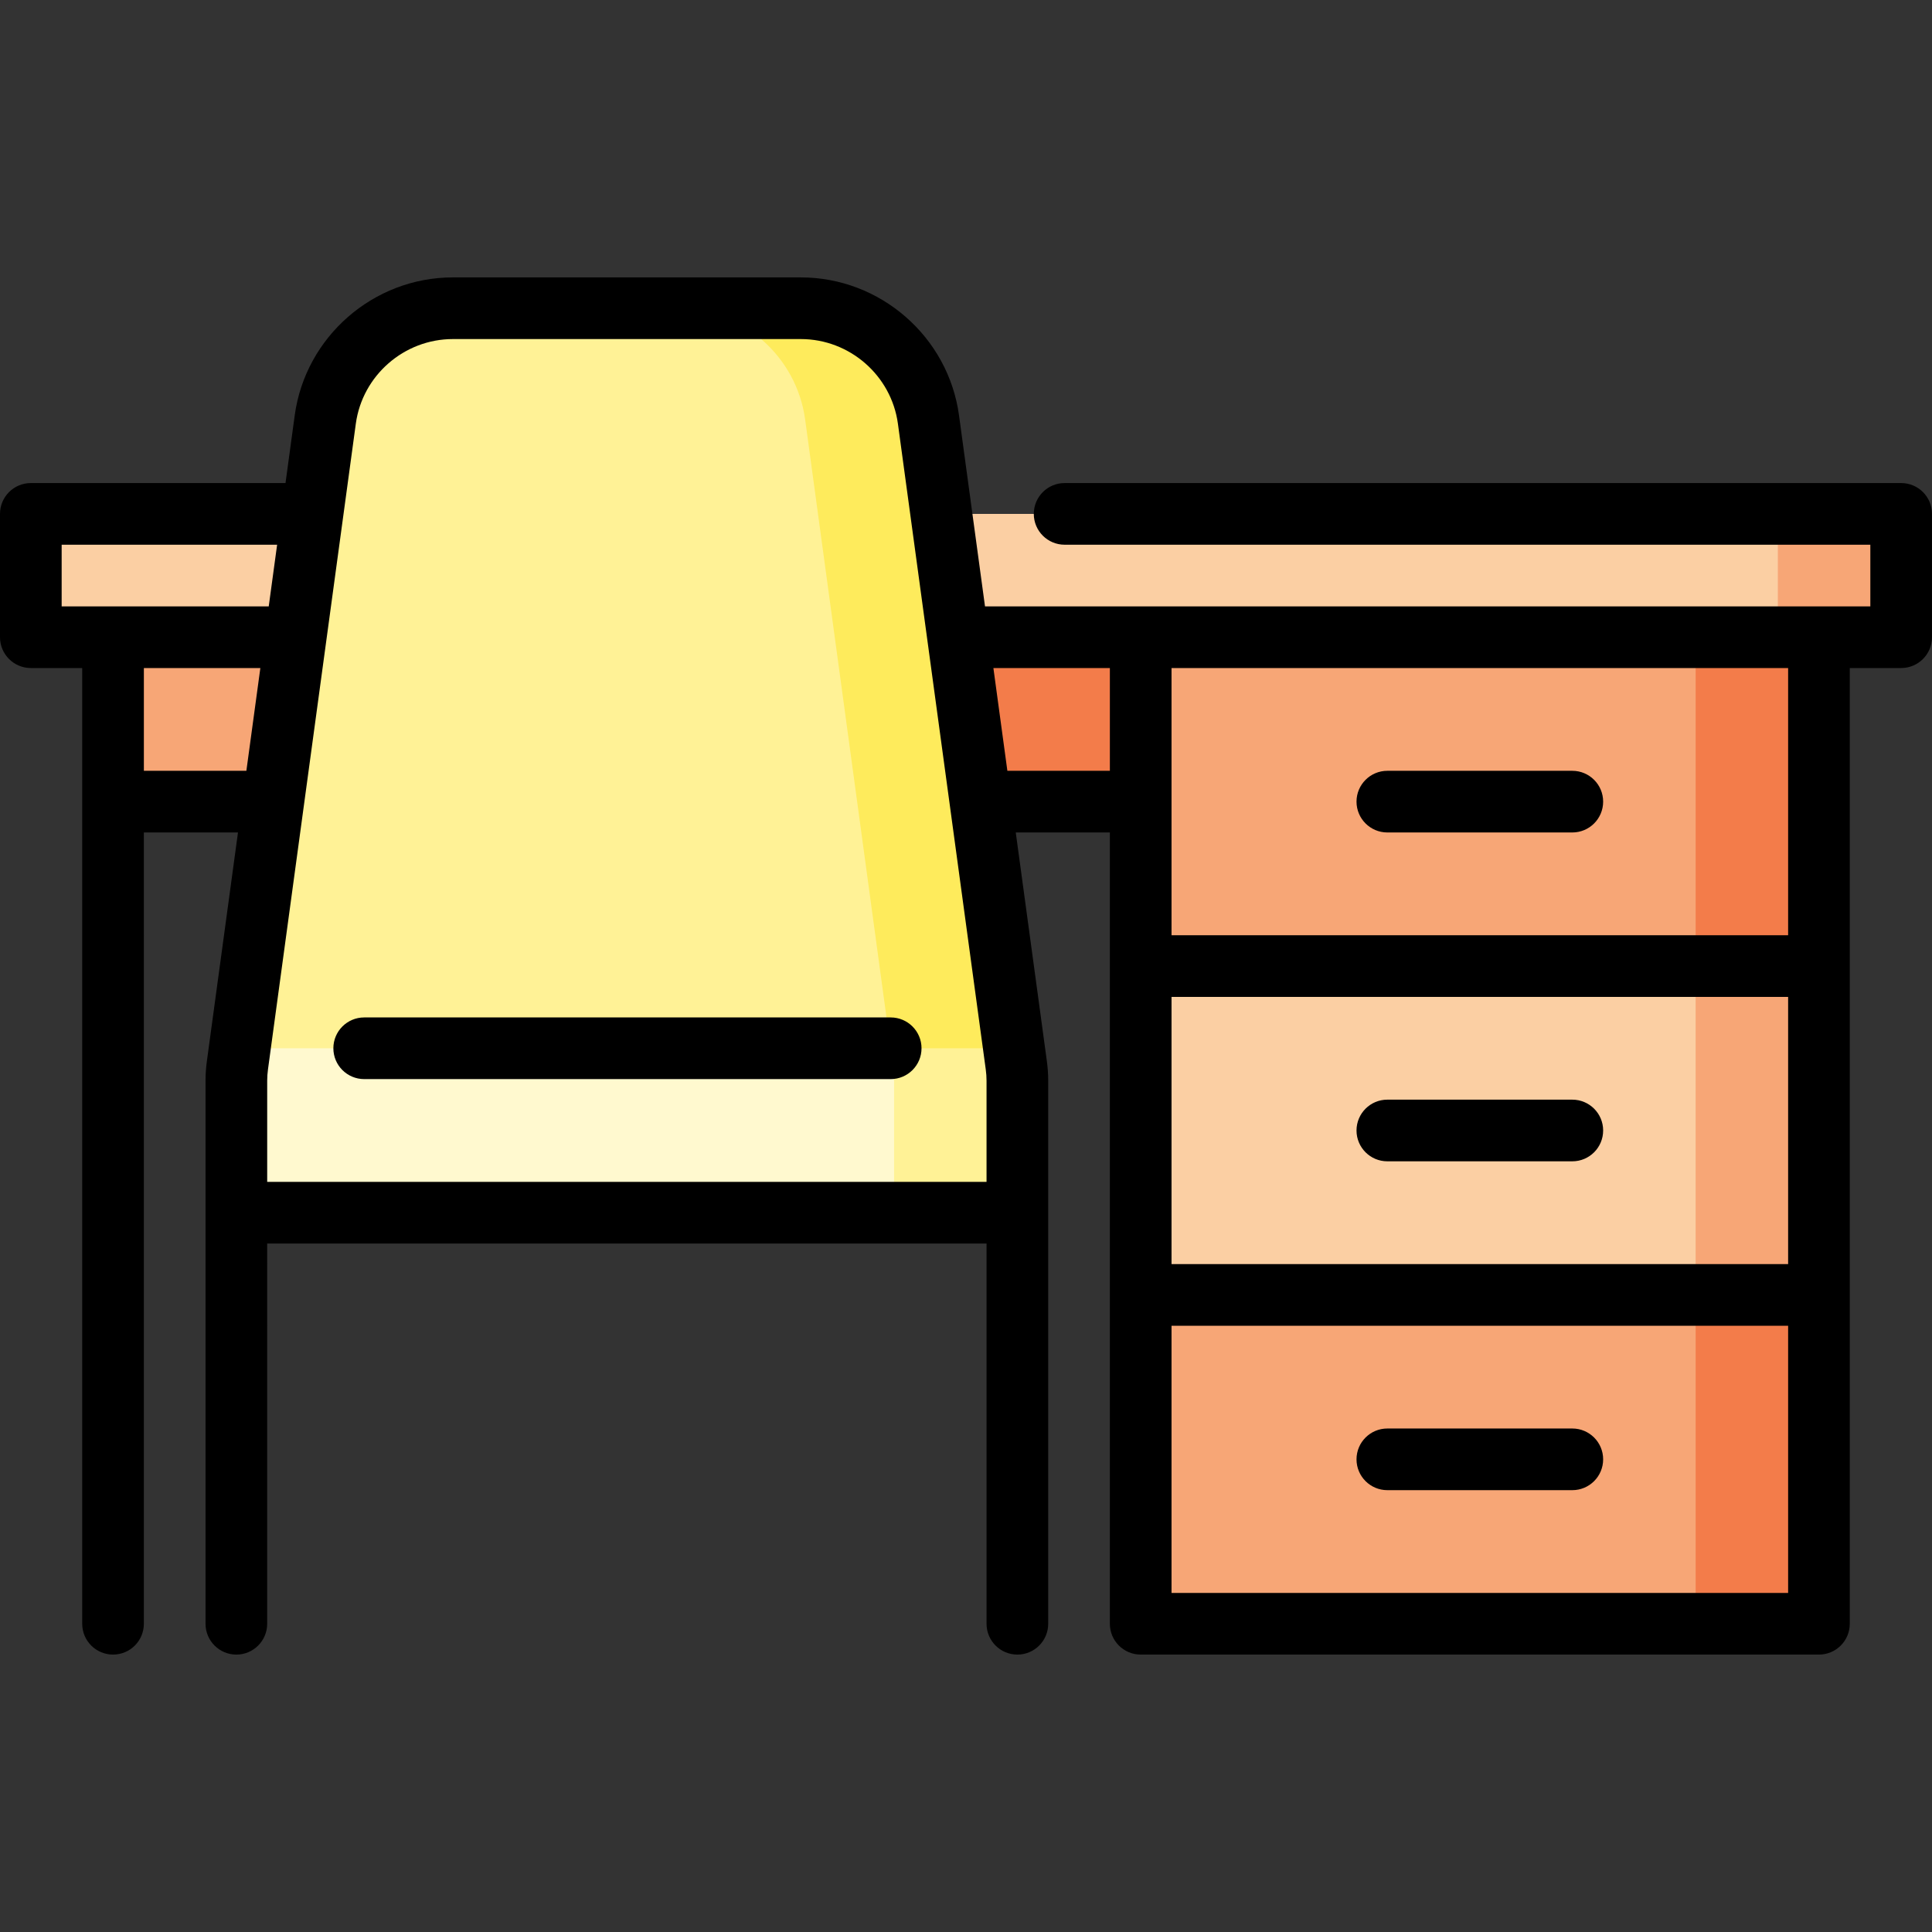
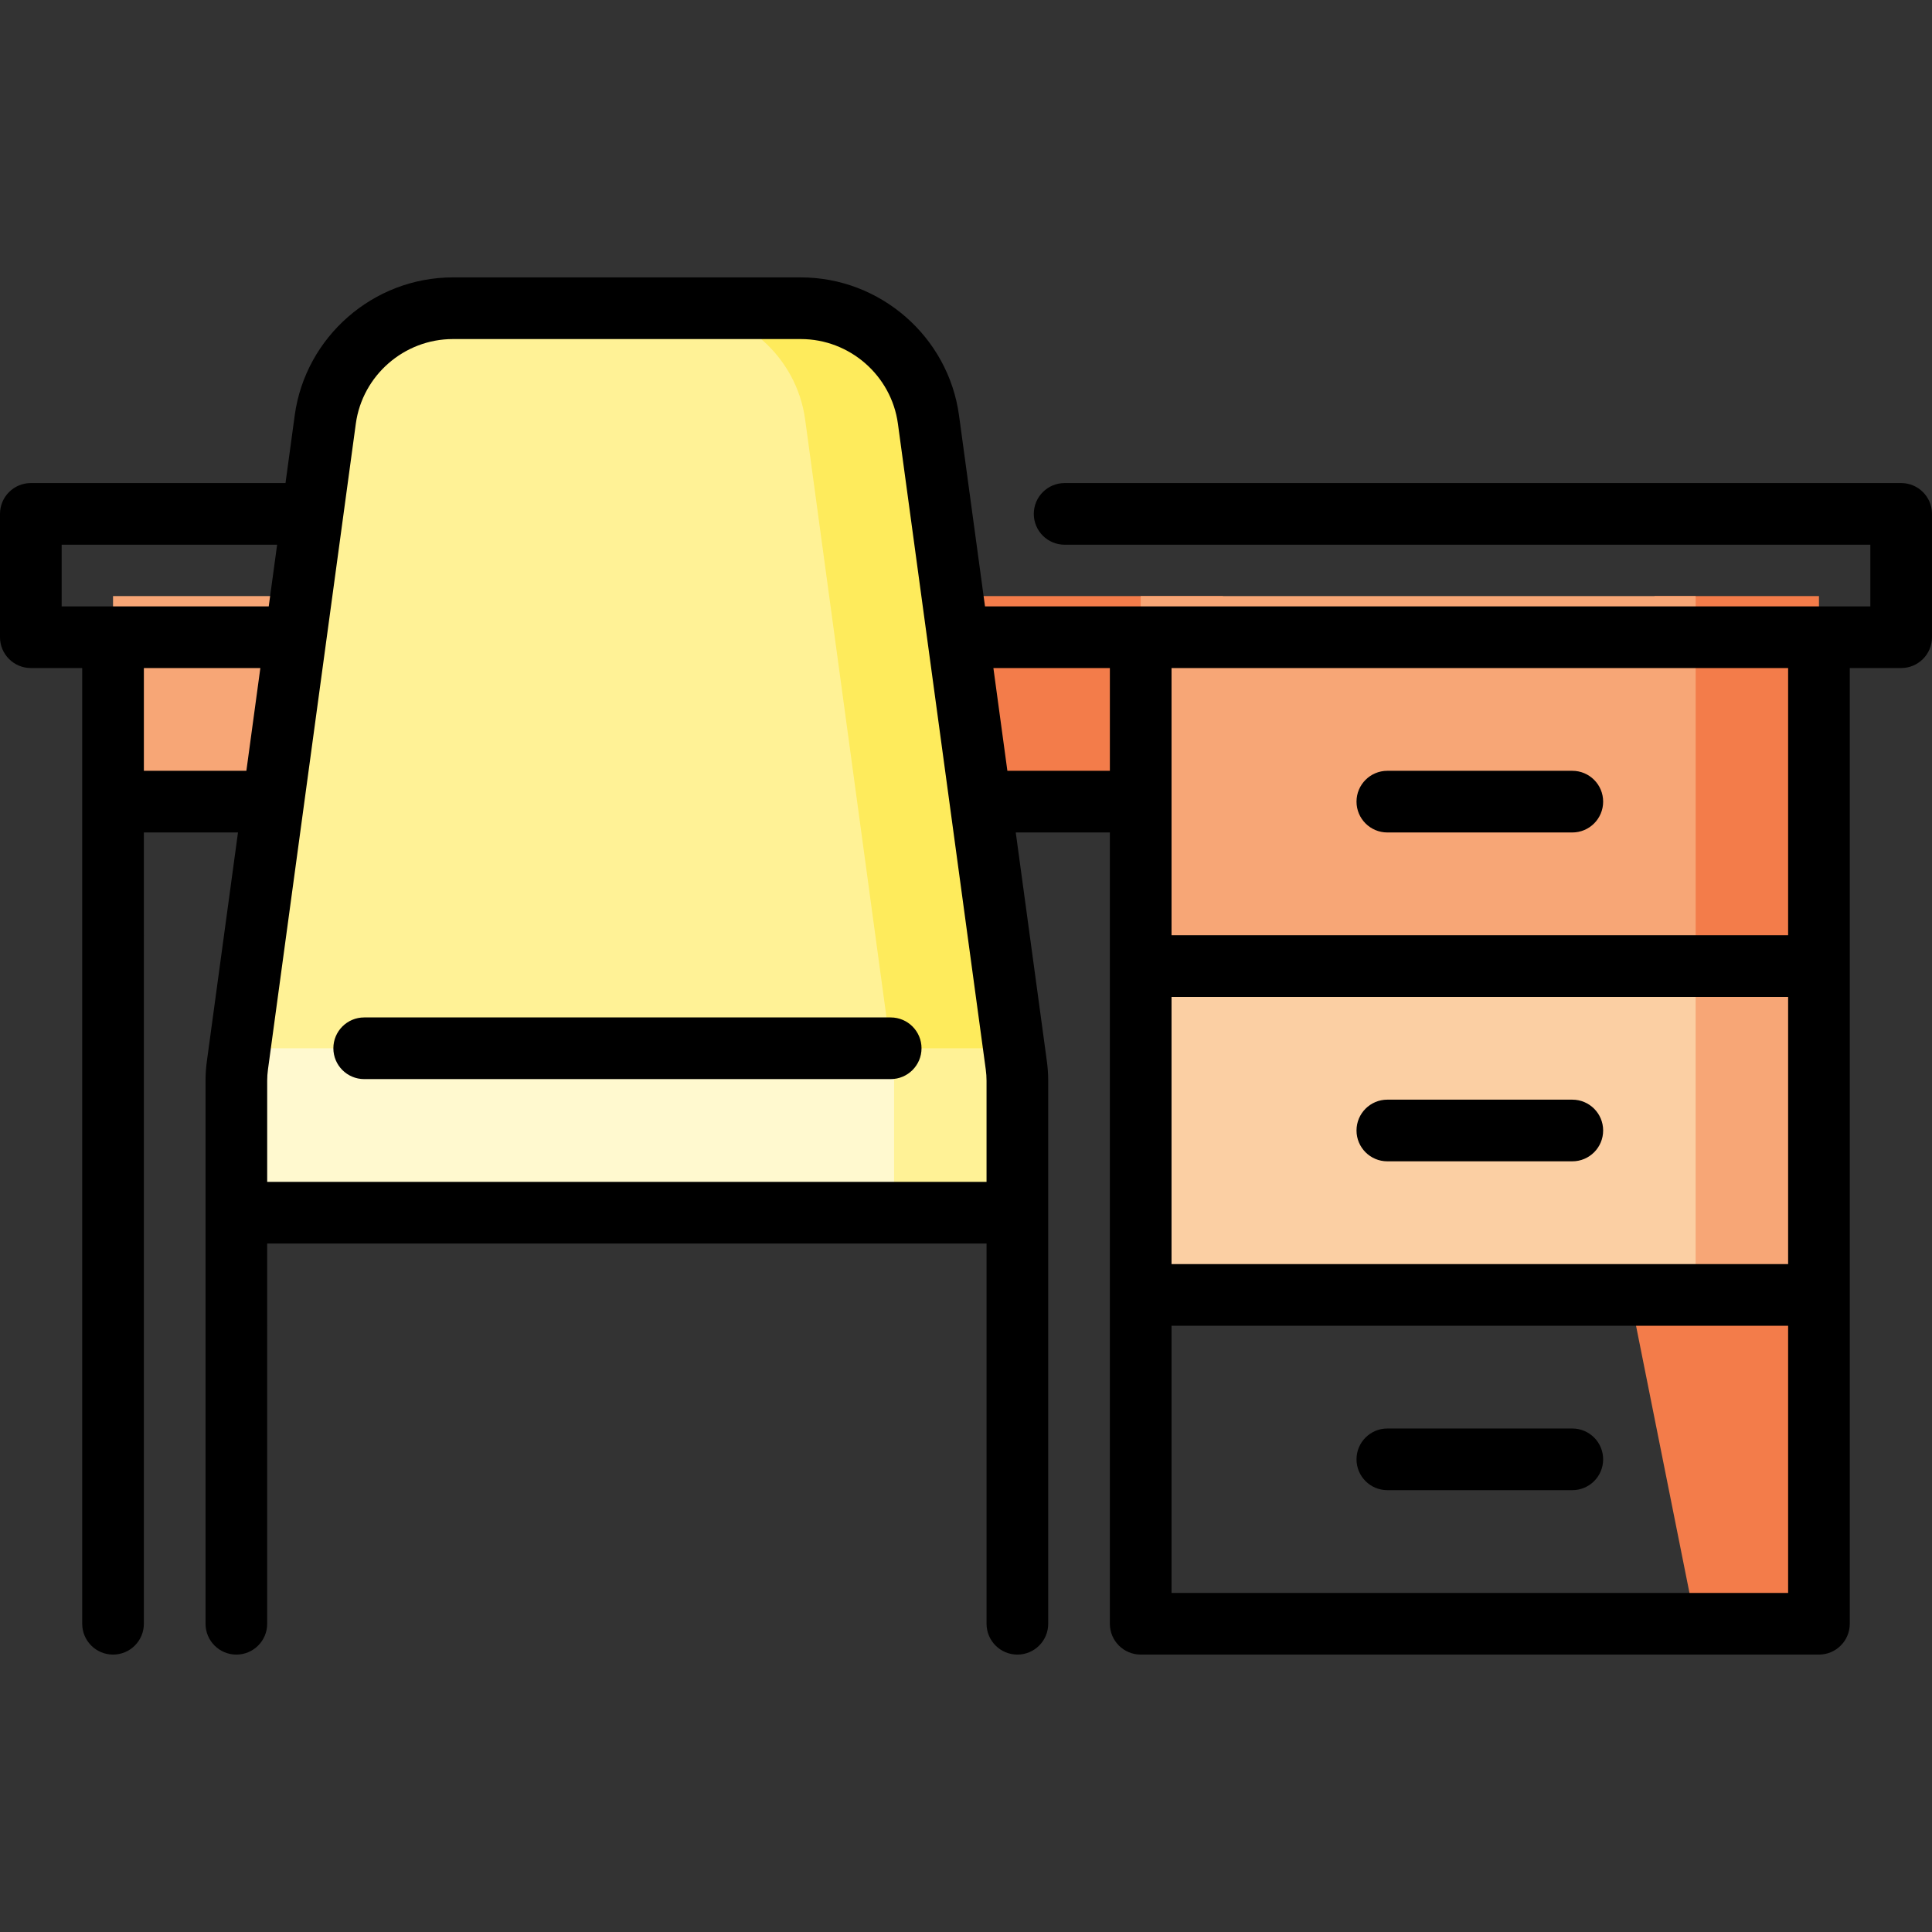
<svg xmlns="http://www.w3.org/2000/svg" version="1.1" id="Layer_1" viewBox="0 0 512 512" xml:space="preserve">
  <rect x="0" y="0" width="512" height="512" fill="#333333" stroke="none" />
  <polygon style="fill:#F37C4A;" points="482.043,343.165 482.043,430.314 449.362,430.314 427.574,321.378 " />
-   <polygon style="fill:#F7A676;" points="449.362,299.59 449.362,430.314 302.298,430.314 302.298,343.165 " />
  <polygon style="fill:#F37C4A;" points="324.085,157.973 324.085,212.441 236.936,212.441 193.362,157.973 " />
  <rect x="29.957" y="157.968" style="fill:#F7A676;" width="206.979" height="54.468" />
  <polygon style="fill:#F37C4A;" points="438.468,157.973 438.468,277.803 482.043,256.016 482.043,157.973 " />
  <g>
    <polygon style="fill:#F7A676;" points="302.298,157.973 302.298,256.016 449.362,288.697 449.362,157.973  " />
    <polygon style="fill:#F7A676;" points="482.043,256.016 482.043,343.165 449.362,343.165 416.681,299.59 449.362,256.016  " />
  </g>
  <rect x="302.298" y="256.01" style="fill:#FBCFA3;" width="147.064" height="87.149" />
-   <polygon style="fill:#F7A676;" points="471.149,136.186 438.468,152.526 471.149,168.867 503.83,168.867 503.83,136.186 " />
-   <rect x="8.17" y="136.191" style="fill:#FBCFA3;" width="462.979" height="32.681" />
  <path style="fill:#FFF296;" d="M269.334,282.291l-0.61-4.488l-68.325-54.468l36.537,98.043h32.681v-35.001  C269.617,284.993,269.519,283.62,269.334,282.291z" />
-   <path style="fill:#FFF9CF;" d="M236.936,286.376v35.001H62.638v-35.001c0-1.383,0.098-2.756,0.283-4.085l0.61-4.488l86.256-65.362  l83.293,43.574l2.963,21.787l0.61,4.488C236.838,283.62,236.936,284.993,236.936,286.376z" />
+   <path style="fill:#FFF9CF;" d="M236.936,286.376v35.001H62.638v-35.001c0-1.383,0.098-2.756,0.283-4.085l0.61-4.488l86.256-65.362  l83.293,43.574l2.963,21.787l0.61,4.488C236.838,283.62,236.936,284.993,236.936,286.376" />
  <path style="fill:#FEEB5C;" d="M246.054,111.185c-2.266-16.656-16.547-29.5-33.825-29.5h-32.681l56.494,196.118h32.681  L246.054,111.185z" />
  <path style="fill:#FFF296;" d="M213.373,111.185l22.67,166.618H63.532l22.67-166.618c2.266-16.656,16.547-29.5,33.825-29.5h59.523  C196.826,81.685,211.107,94.529,213.373,111.185z" />
  <path d="M503.83,128.016H282.137c-4.512,0-8.17,3.658-8.17,8.17s3.658,8.17,8.17,8.17H495.66v16.34H261.036l-6.885-50.61  c-2.839-20.85-20.859-36.572-41.918-36.572H120.02c-21.057,0-39.079,15.723-41.918,36.573l-2.439,17.929H8.17  c-4.512,0-8.17,3.658-8.17,8.17v32.681c0,4.512,3.658,8.17,8.17,8.17h13.617v253.277c0,4.512,3.658,8.17,8.17,8.17  s8.17-3.658,8.17-8.17V220.613h24.941l-8.24,60.572c-0.24,1.751-0.361,3.498-0.361,5.191v143.94c0,4.512,3.658,8.17,8.17,8.17  s8.17-3.658,8.17-8.17V329.549h190.638v100.766c0,4.512,3.658,8.17,8.17,8.17c4.512,0,8.17-3.658,8.17-8.17v-143.94  c0-1.693-0.121-3.44-0.359-5.19l-8.24-60.574h24.94v209.702c0,4.512,3.658,8.17,8.17,8.17h179.745c4.512,0,8.17-3.658,8.17-8.17  V177.037h13.617c4.512,0,8.17-3.658,8.17-8.17v-32.681C512,131.674,508.342,128.016,503.83,128.016z M473.872,334.995H310.468  v-70.809h163.404V334.995z M16.34,144.356h57.101l-2.223,16.34H16.34V144.356z M38.128,204.271v-27.234h30.868l-3.705,27.234H38.128  z M70.809,313.207v-26.832c0-0.958,0.071-1.962,0.21-2.987l23.276-171.097c1.742-12.79,12.801-22.436,25.725-22.436h92.213  c12.924,0,23.984,9.645,25.725,22.435l23.276,171.1c0.139,1.023,0.21,2.027,0.21,2.985v26.832H70.809V313.207z M266.964,204.271  l-3.705-27.234h30.868v27.234H266.964z M310.468,422.143v-70.809h163.404v70.809H310.468z M473.872,247.846H310.468v-70.809h163.404  V247.846z" />
  <path d="M367.66,307.76h49.021c4.512,0,8.17-3.658,8.17-8.17c0-4.512-3.658-8.17-8.17-8.17H367.66c-4.512,0-8.17,3.658-8.17,8.17  C359.489,304.102,363.147,307.76,367.66,307.76z" />
  <path d="M367.66,220.612h49.021c4.512,0,8.17-3.658,8.17-8.17c0-4.512-3.658-8.17-8.17-8.17H367.66c-4.512,0-8.17,3.658-8.17,8.17  C359.489,216.953,363.147,220.612,367.66,220.612z" />
  <path d="M416.681,378.569H367.66c-4.512,0-8.17,3.658-8.17,8.17c0,4.512,3.658,8.17,8.17,8.17h49.021c4.512,0,8.17-3.658,8.17-8.17  C424.851,382.227,421.193,378.569,416.681,378.569z" />
  <path d="M236.043,269.633H96.515c-4.512,0-8.17,3.658-8.17,8.17c0,4.512,3.658,8.17,8.17,8.17h139.528c4.512,0,8.17-3.658,8.17-8.17  S240.555,269.633,236.043,269.633z" />
</svg>